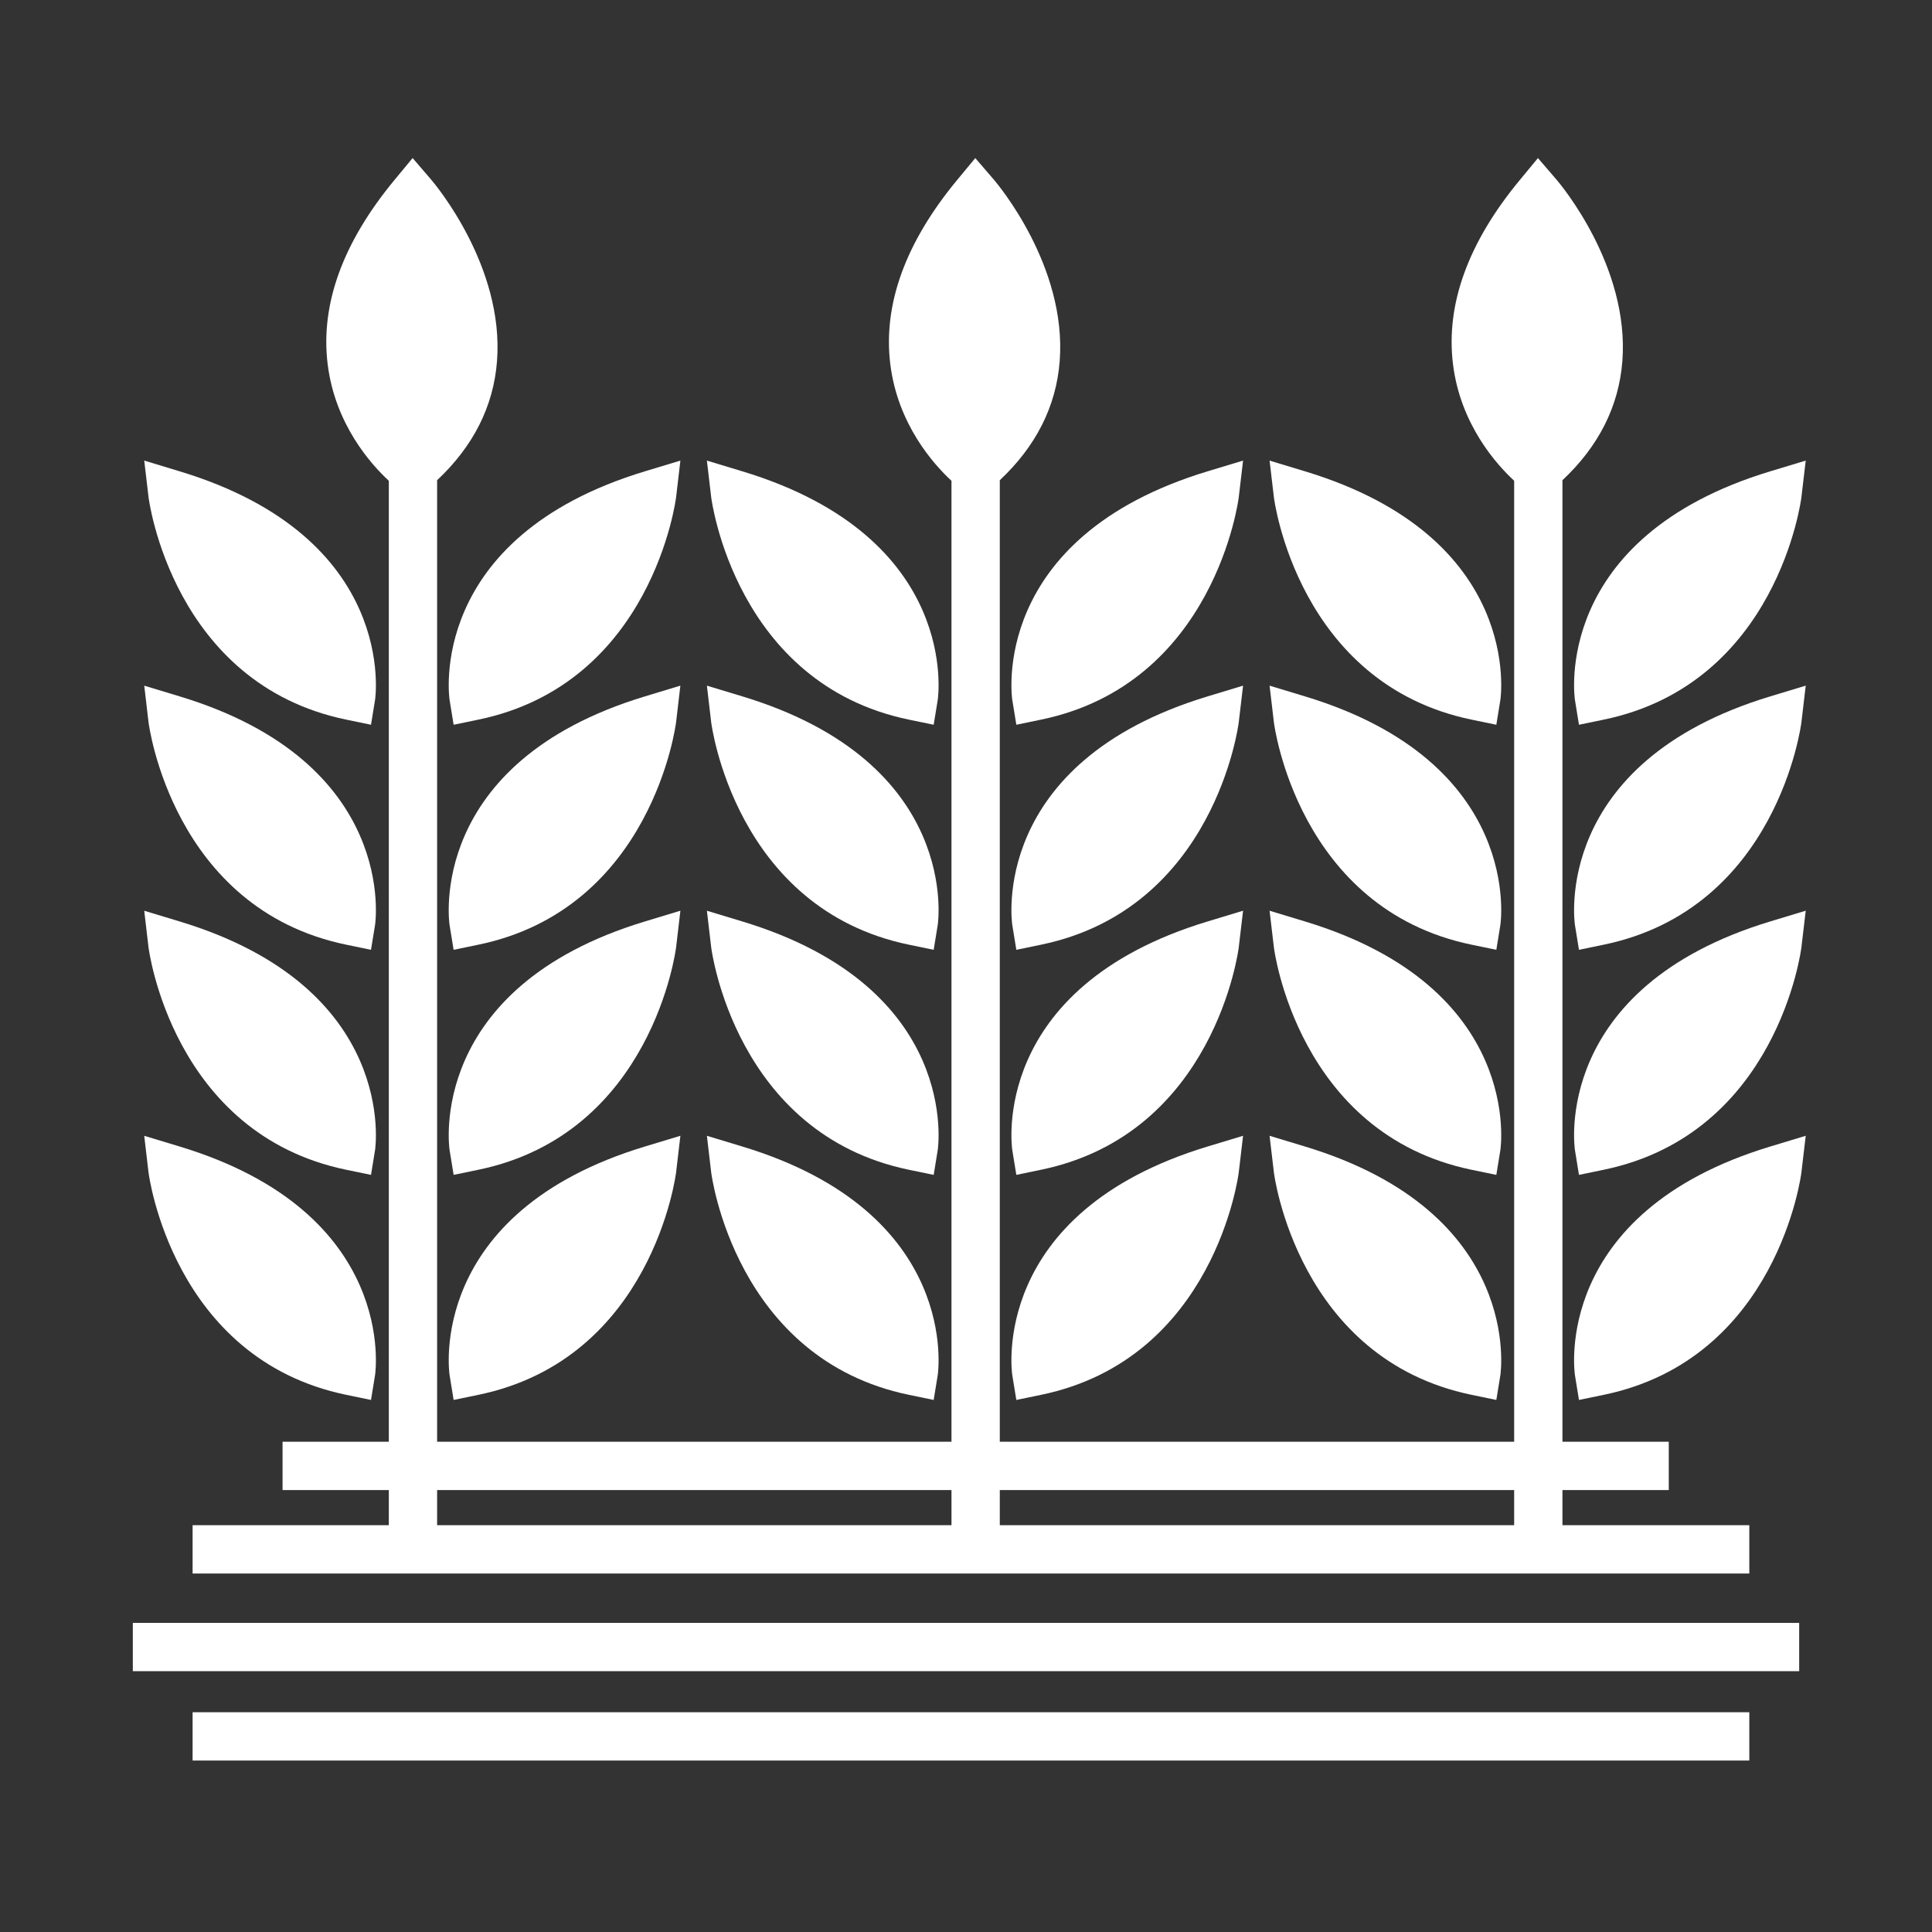
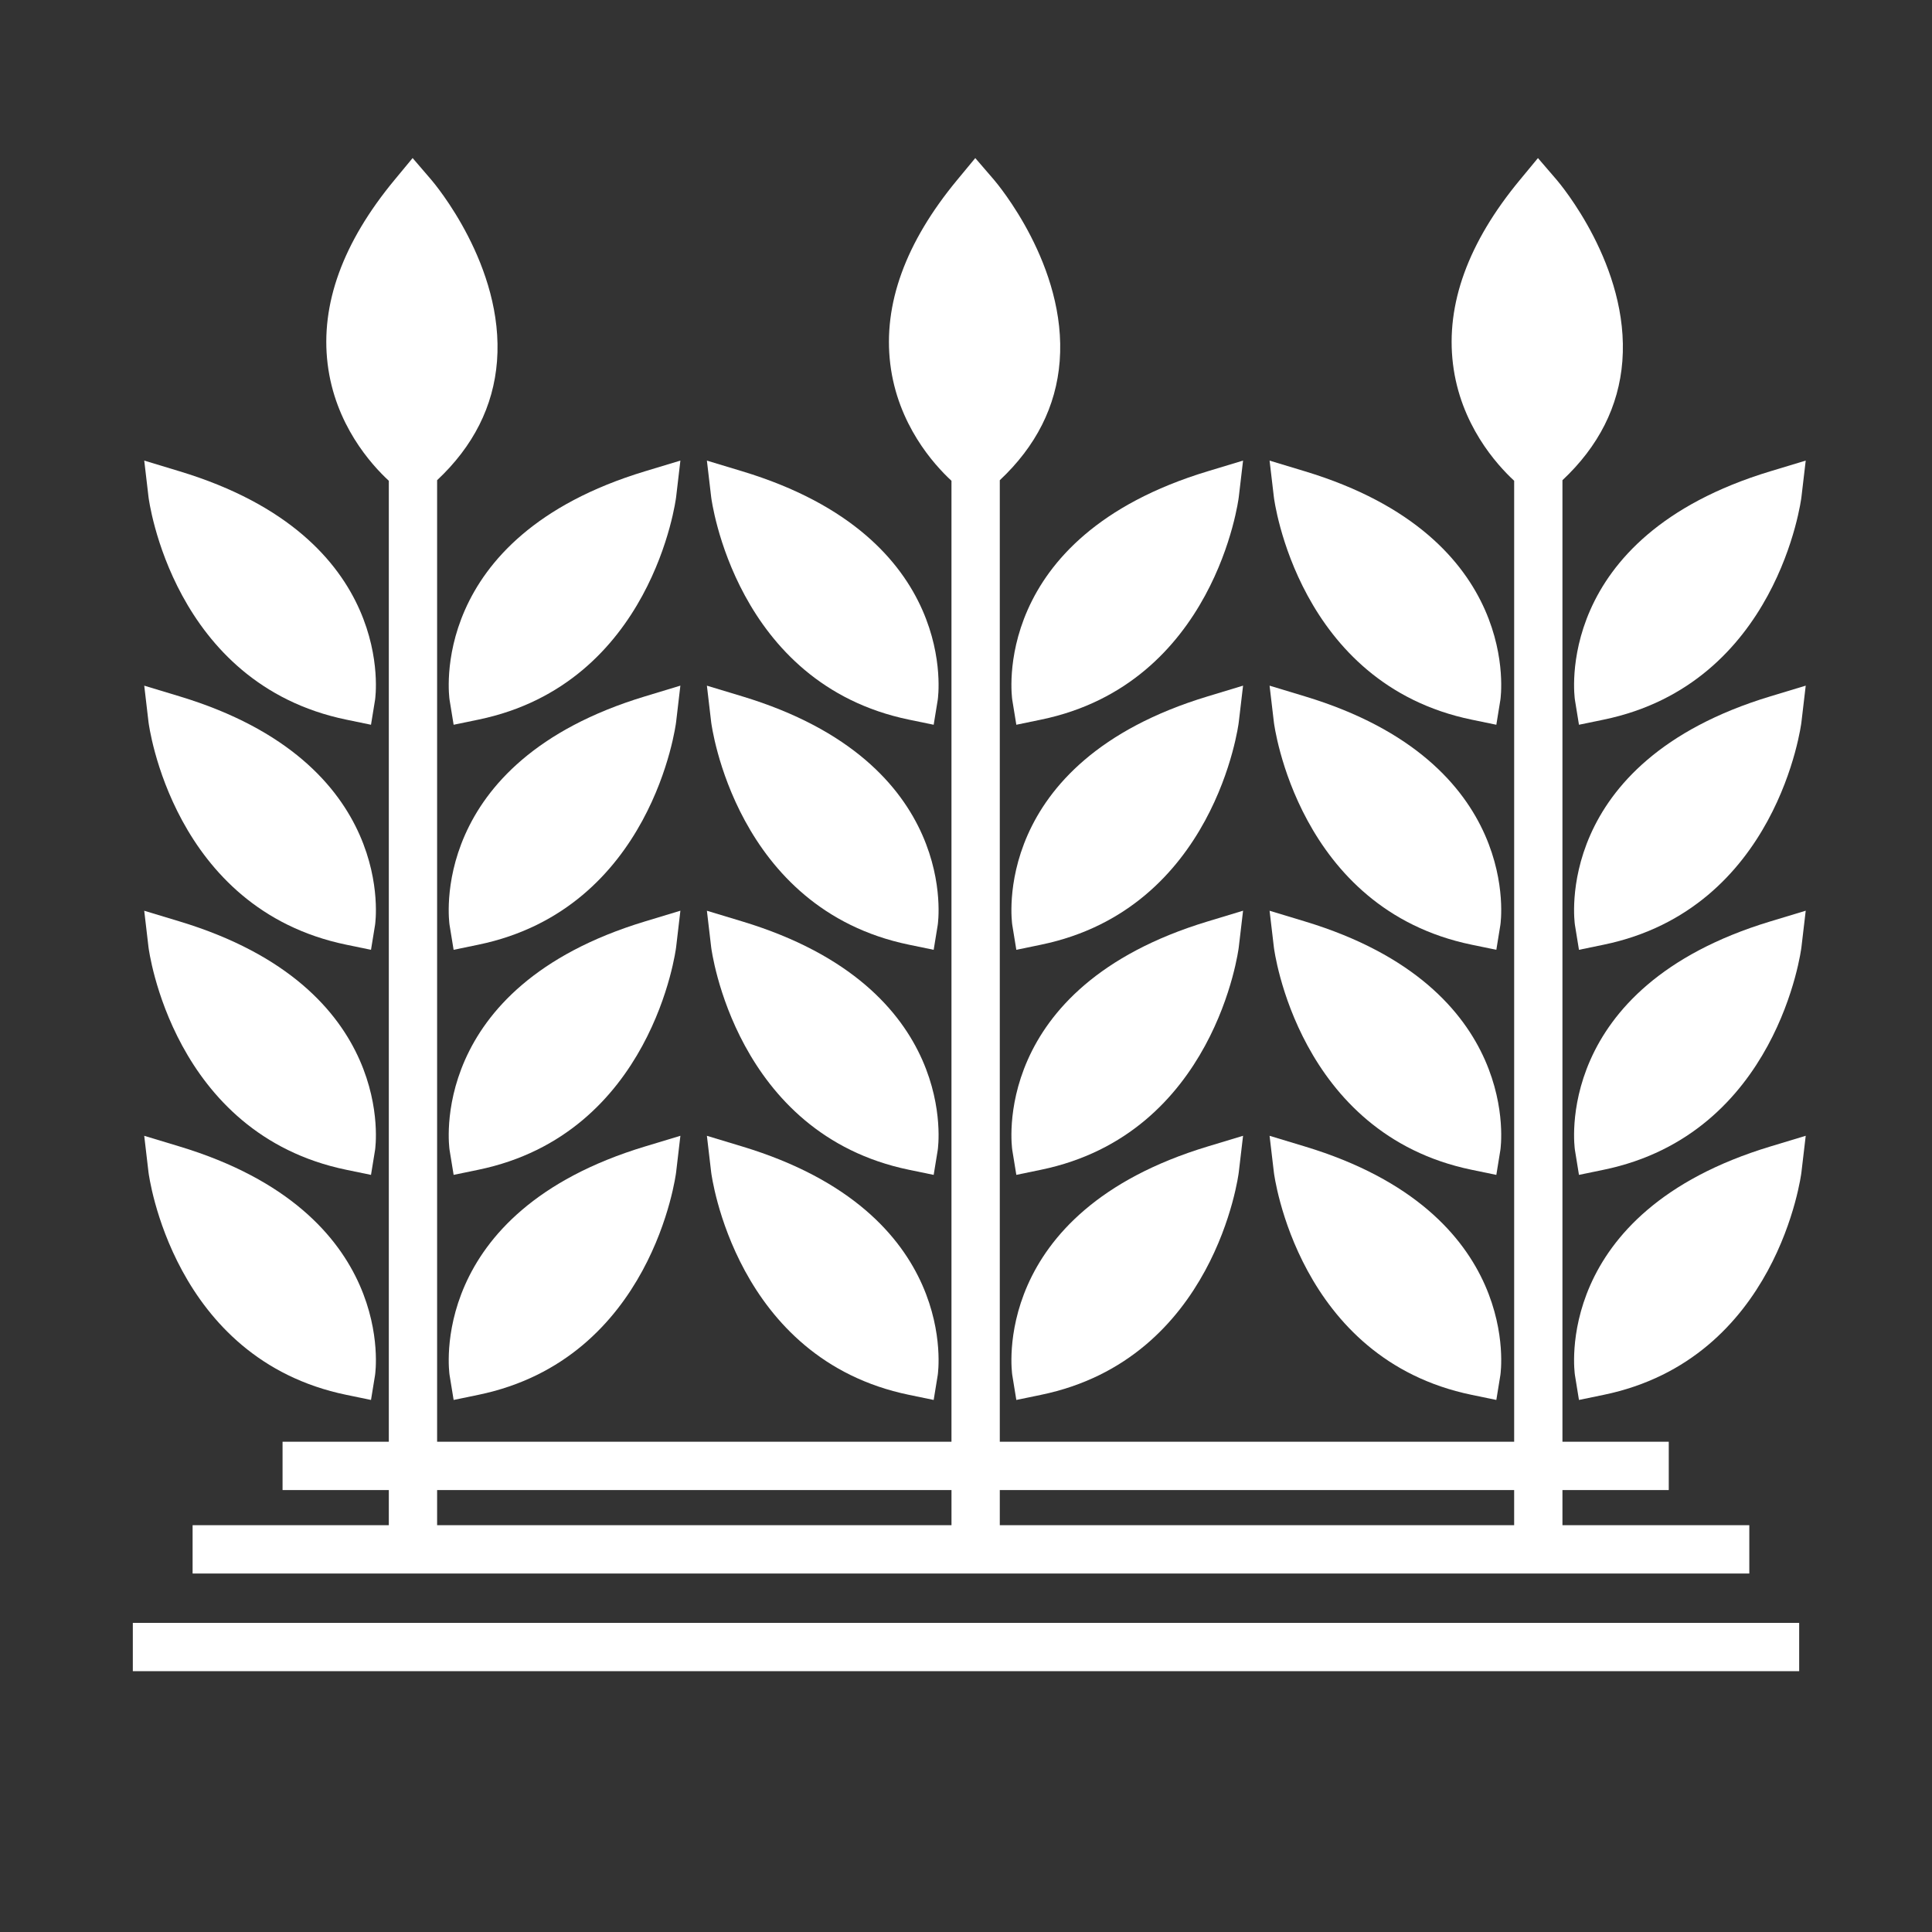
<svg xmlns="http://www.w3.org/2000/svg" height="100px" width="100px" fill="#ffffff" version="1.1" x="0px" y="0px" viewBox="0 0 100 100" enable-background="new 0 0 100 100" xml:space="preserve">
  <rect x="0" y="0" width="100" height="100" fill="#333333" stroke="none" />
  <g>
    <path d="M20.125,24.885v49.74h-5.5v2.5h5.5v1.82H9.969v2.5h80.575v-2.5h-9.672v-1.82h5.503v-2.5h-5.503V24.856   c1.87-1.754,2.919-3.82,3.101-6.159c0.381-4.928-3.248-9.211-3.402-9.391l-0.967-1.124l-0.944,1.142   c-2.669,3.226-3.831,6.427-3.455,9.513c0.381,3.126,2.252,5.201,3.168,6.048v49.74H51.749V24.856c1.869-1.754,2.919-3.82,3.1-6.159   c0.382-4.928-3.247-9.21-3.401-9.391L50.48,8.182l-0.945,1.142c-2.668,3.226-3.831,6.427-3.455,9.513   c0.381,3.125,2.251,5.201,3.168,6.048v49.74H22.625v-49.77c1.87-1.753,2.919-3.82,3.1-6.159c0.381-4.928-3.248-9.21-3.402-9.391   l-0.966-1.124l-0.945,1.142c-2.668,3.226-3.831,6.427-3.454,9.513C17.338,21.963,19.208,24.038,20.125,24.885z M78.372,77.125v1.82   H51.749v-1.82H78.372z M49.249,77.125v1.82H22.625v-1.82H49.249z" />
    <path d="M23.27,36.226l0.21,1.287l1.277-0.264c9.004-1.86,10.227-11.418,10.238-11.515l0.222-1.894l-1.826,0.552   C22.039,27.825,23.256,36.143,23.27,36.226z" />
    <path d="M33.391,36.042c-11.353,3.432-10.135,11.75-10.122,11.833l0.21,1.287l1.277-0.264c9.004-1.86,10.227-11.418,10.238-11.515   l0.222-1.894L33.391,36.042z" />
    <path d="M33.391,47.691C22.039,51.124,23.256,59.44,23.27,59.524l0.21,1.287l1.277-0.264c9.004-1.859,10.227-11.418,10.238-11.515   l0.222-1.894L33.391,47.691z" />
    <path d="M23.27,71.174l0.21,1.287l1.277-0.264c9.004-1.859,10.227-11.418,10.238-11.515l0.222-1.894l-1.826,0.552   C22.039,62.772,23.256,71.09,23.27,71.174z" />
    <path d="M17.926,37.249l1.277,0.264l0.21-1.287c0.014-0.083,1.231-8.401-10.122-11.833L7.466,23.84l0.222,1.894   C7.7,25.831,8.922,35.389,17.926,37.249z" />
    <path d="M17.926,48.898l1.277,0.264l0.21-1.287c0.014-0.083,1.231-8.401-10.122-11.833L7.466,35.49l0.222,1.894   C7.7,37.48,8.922,47.039,17.926,48.898z" />
    <path d="M17.926,60.548l1.277,0.264l0.21-1.287c0.014-0.084,1.231-8.4-10.122-11.833l-1.826-0.552l0.222,1.894   C7.7,49.13,8.922,58.688,17.926,60.548z" />
    <path d="M17.926,72.197l1.277,0.264l0.21-1.287c0.014-0.084,1.231-8.401-10.122-11.833l-1.826-0.552l0.222,1.894   C7.7,60.779,8.922,70.338,17.926,72.197z" />
    <path d="M52.395,36.226l0.21,1.287l1.276-0.264c9.003-1.86,10.227-11.418,10.237-11.515l0.223-1.894l-1.825,0.552   C51.162,27.825,52.381,36.143,52.395,36.226z" />
    <path d="M62.516,36.042c-11.354,3.432-10.135,11.75-10.121,11.833l0.21,1.287l1.276-0.264c9.003-1.86,10.227-11.418,10.237-11.515   l0.223-1.894L62.516,36.042z" />
    <path d="M62.516,47.691C51.162,51.124,52.381,59.44,52.395,59.524l0.21,1.287l1.276-0.264c9.003-1.859,10.227-11.418,10.237-11.515   l0.223-1.894L62.516,47.691z" />
    <path d="M52.395,71.174l0.21,1.287l1.276-0.264c9.003-1.859,10.227-11.418,10.237-11.515l0.223-1.894l-1.825,0.552   C51.162,62.772,52.381,71.09,52.395,71.174z" />
    <path d="M47.05,37.249l1.277,0.264l0.21-1.287c0.014-0.083,1.231-8.401-10.122-11.833l-1.826-0.552l0.222,1.894   C36.823,25.831,38.046,35.389,47.05,37.249z" />
    <path d="M47.05,48.898l1.277,0.264l0.21-1.287c0.014-0.083,1.231-8.401-10.122-11.833l-1.826-0.552l0.222,1.894   C36.823,37.48,38.046,47.039,47.05,48.898z" />
    <path d="M47.05,60.548l1.277,0.264l0.21-1.287c0.014-0.084,1.231-8.4-10.122-11.833l-1.826-0.552l0.222,1.894   C36.823,49.13,38.046,58.688,47.05,60.548z" />
    <path d="M47.05,72.197l1.277,0.264l0.21-1.287c0.014-0.084,1.231-8.401-10.122-11.833l-1.826-0.552l0.222,1.894   C36.823,60.779,38.046,70.338,47.05,72.197z" />
    <path d="M81.518,36.226l0.209,1.287l1.277-0.264c9.004-1.86,10.227-11.418,10.237-11.515l0.223-1.894l-1.825,0.552   C80.286,27.825,81.504,36.143,81.518,36.226z" />
    <path d="M81.518,47.875l0.209,1.287l1.277-0.264c9.004-1.86,10.227-11.418,10.237-11.515l0.223-1.894l-1.825,0.552   C80.286,39.474,81.504,47.792,81.518,47.875z" />
    <path d="M81.518,59.524l0.209,1.287l1.277-0.264c9.004-1.859,10.227-11.418,10.237-11.515l0.223-1.894l-1.825,0.552   C80.286,51.124,81.504,59.44,81.518,59.524z" />
    <path d="M81.518,71.174l0.209,1.287l1.277-0.264c9.004-1.859,10.227-11.418,10.237-11.515l0.223-1.894l-1.825,0.552   C80.286,62.772,81.504,71.09,81.518,71.174z" />
    <path d="M76.173,37.249l1.277,0.264l0.209-1.287c0.014-0.083,1.231-8.401-10.121-11.833l-1.825-0.552l0.223,1.894   C65.946,25.831,67.169,35.389,76.173,37.249z" />
    <path d="M76.173,48.898l1.277,0.264l0.209-1.287c0.014-0.083,1.231-8.401-10.121-11.833l-1.825-0.552l0.223,1.894   C65.946,37.48,67.169,47.039,76.173,48.898z" />
    <path d="M76.173,60.548l1.277,0.264l0.209-1.287c0.014-0.084,1.231-8.4-10.121-11.833l-1.825-0.552l0.223,1.894   C65.946,49.129,67.169,58.688,76.173,60.548z" />
    <path d="M76.173,72.197l1.277,0.264l0.209-1.287c0.014-0.084,1.231-8.401-10.121-11.833l-1.825-0.552l0.223,1.894   C65.946,60.779,67.169,70.338,76.173,72.197z" />
    <rect x="6.875" y="84" width="86.25" height="2.5" />
-     <rect x="9.969" y="88.625" width="80.575" height="2.5" />
  </g>
</svg>